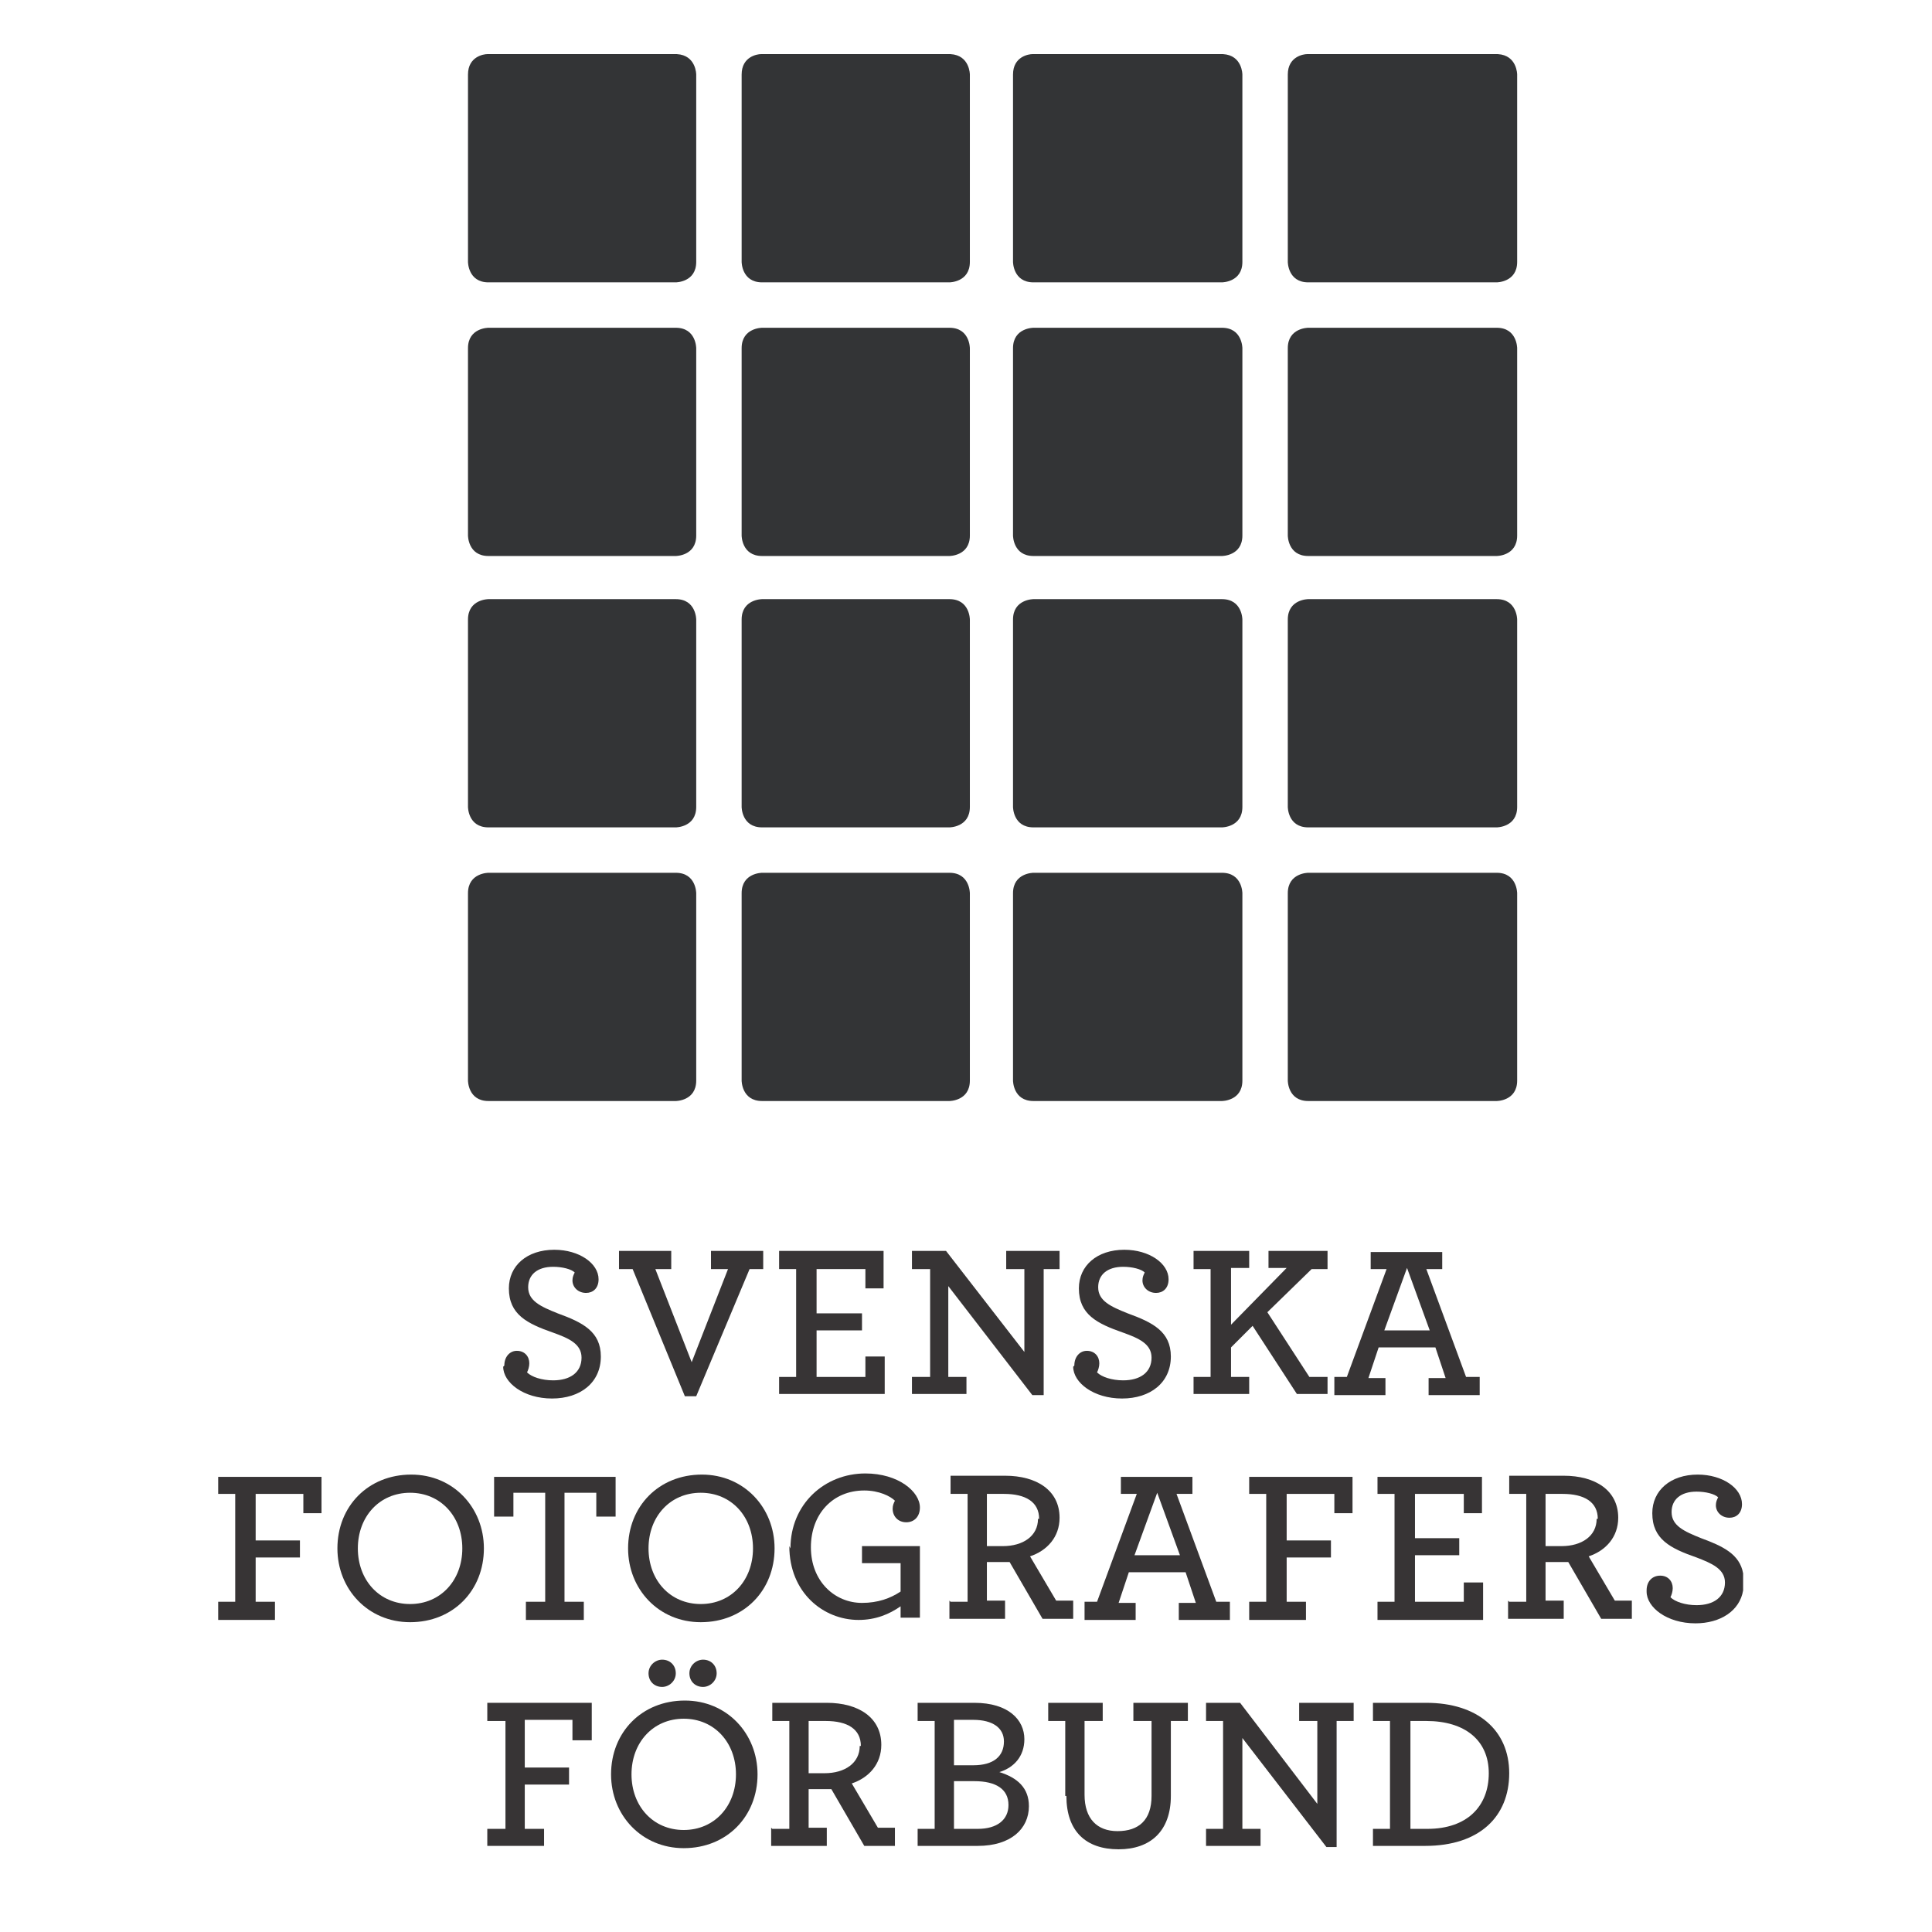
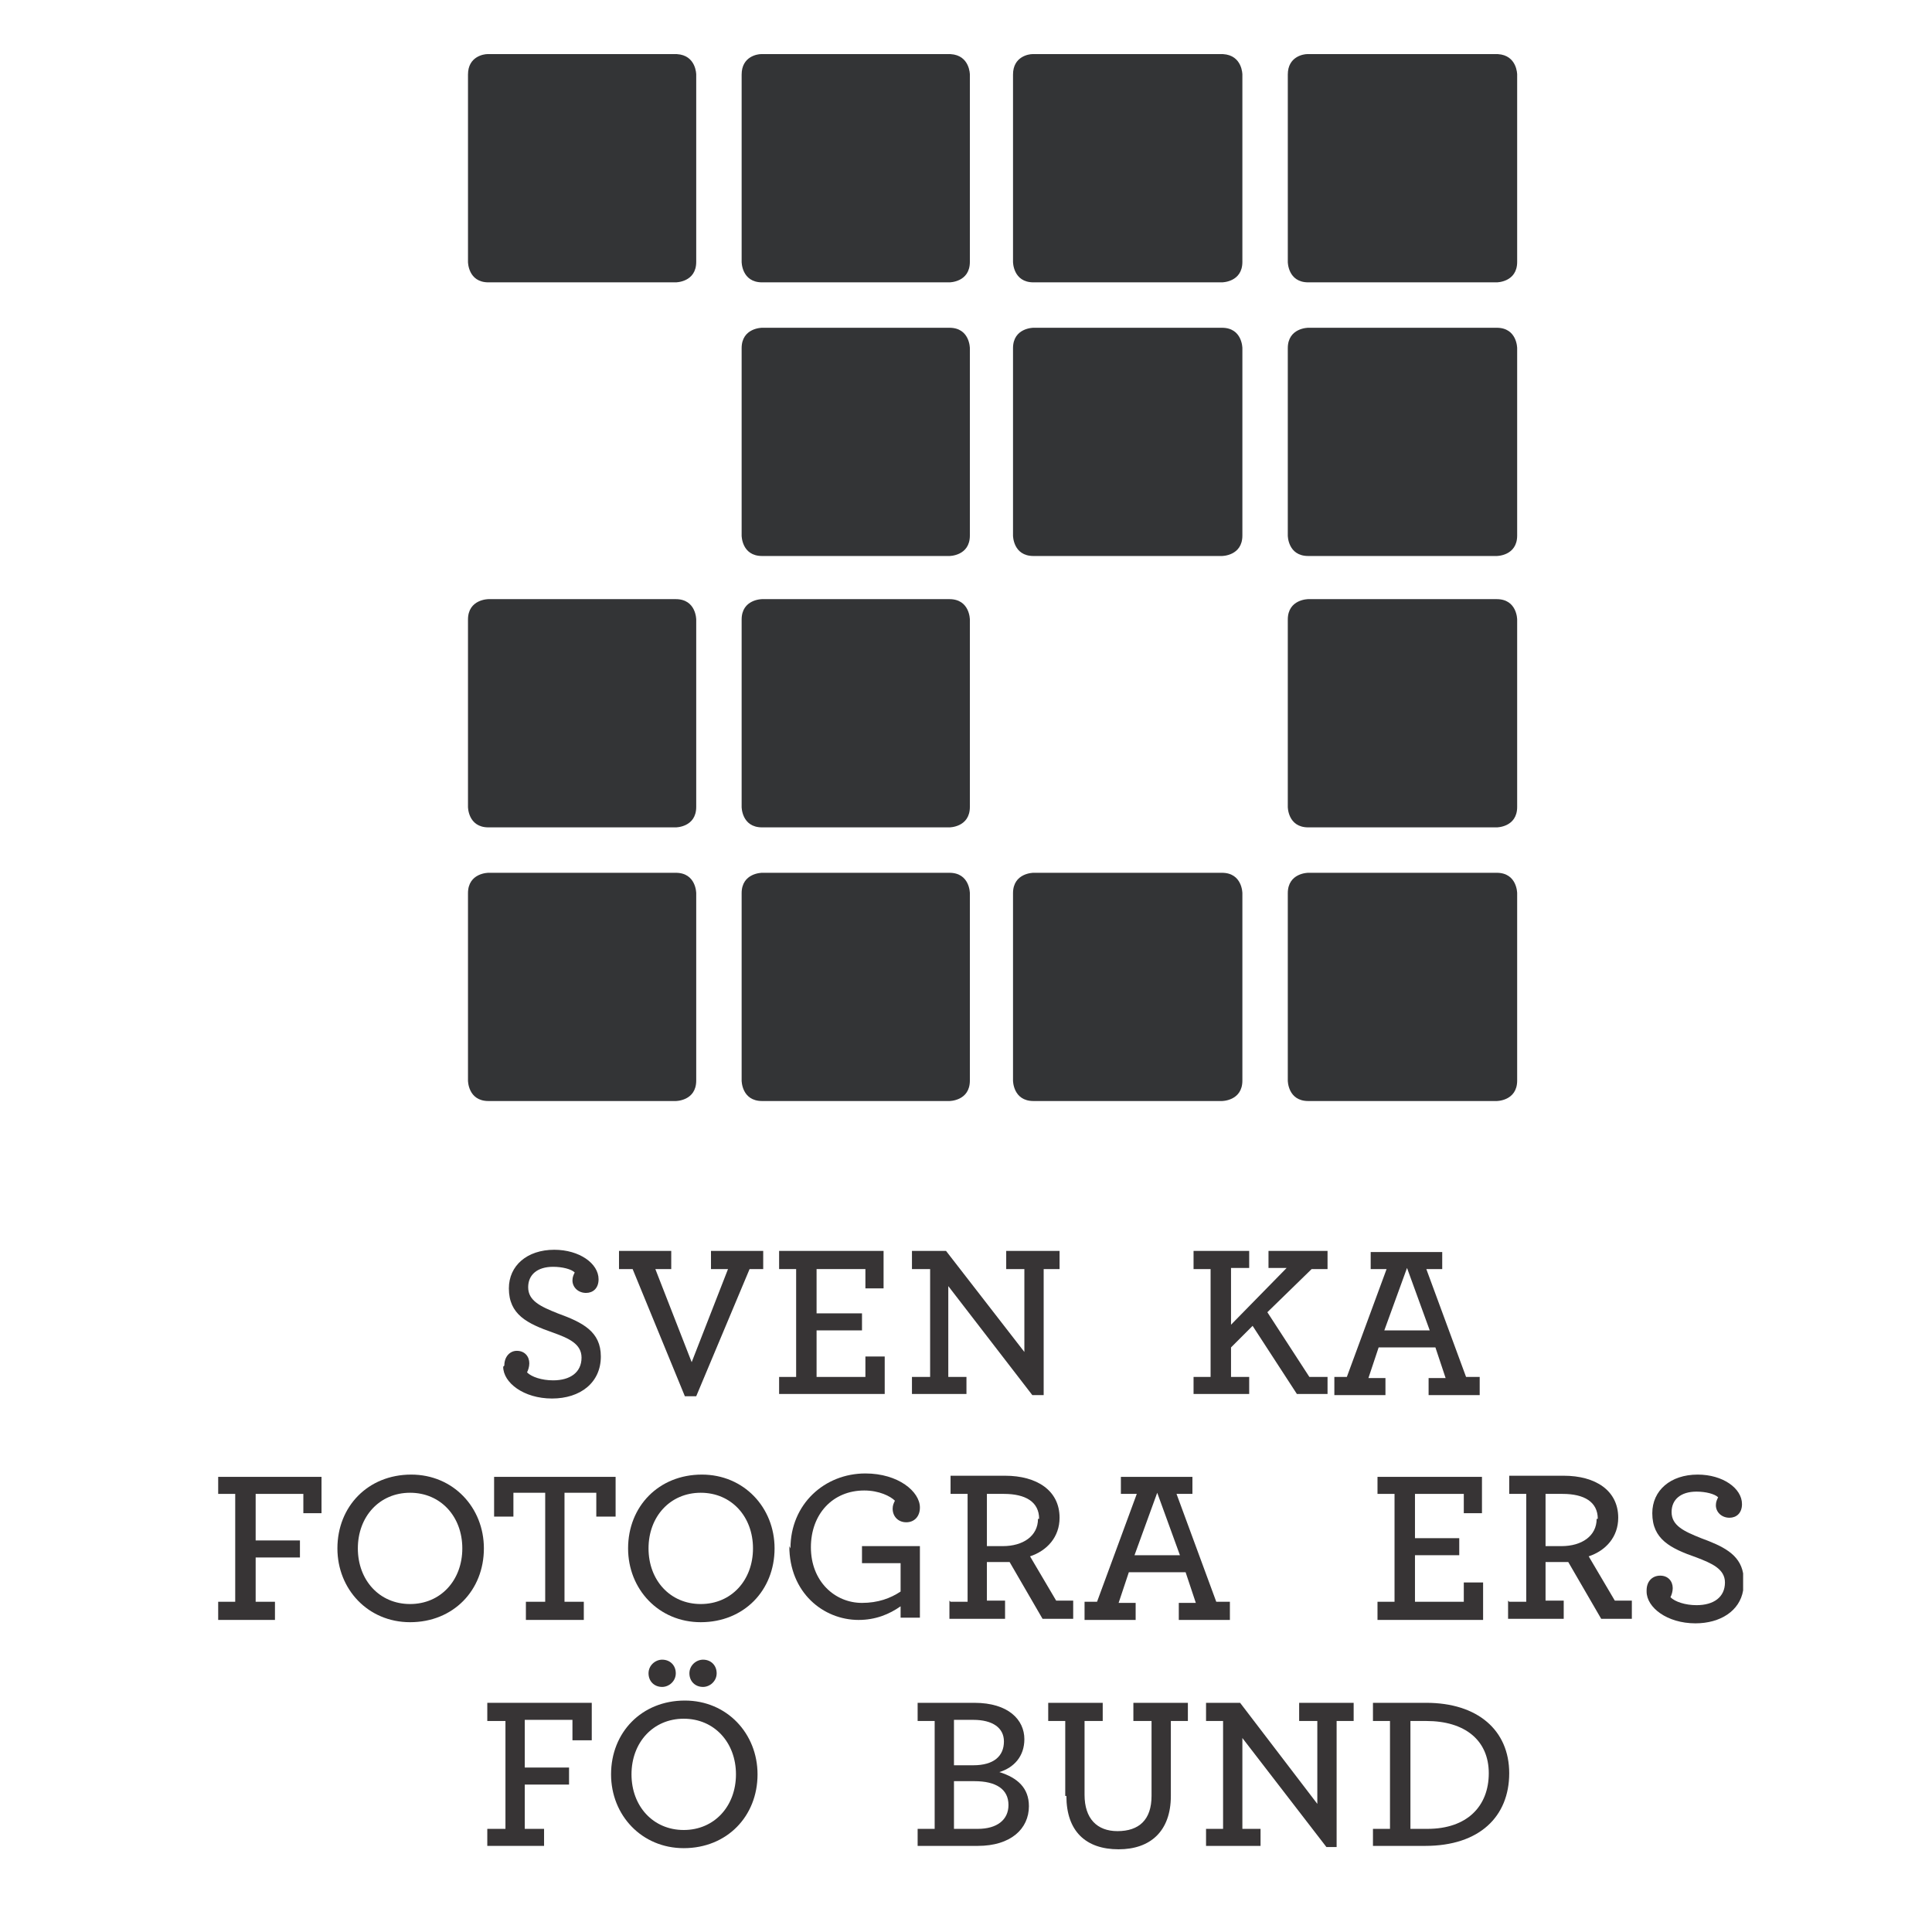
<svg xmlns="http://www.w3.org/2000/svg" xmlns:ns1="http://www.inkscape.org/namespaces/inkscape" xmlns:ns2="http://sodipodi.sourceforge.net/DTD/sodipodi-0.dtd" xml:space="preserve" width="70" height="70" version="1.1" style="clip-rule:evenodd;fill-rule:evenodd;image-rendering:optimizeQuality;shape-rendering:geometricPrecision;text-rendering:geometricPrecision" viewBox="0 0 777.585 777.56" id="svg4276" ns1:version="0.91 r13725" ns2:docname="FAT_SFF.svg">
  <ns2:namedview pagecolor="#ffffff" bordercolor="#666666" borderopacity="1" objecttolerance="10" gridtolerance="10" guidetolerance="10" ns1:pageopacity="0" ns1:pageshadow="2" ns1:window-width="1920" ns1:window-height="1137" id="namedview4366" showgrid="false" ns1:zoom="5.4393766" ns1:cx="41.553141" ns1:cy="70.147753" ns1:window-x="1672" ns1:window-y="-8" ns1:window-maximized="1" ns1:current-layer="svg4276" units="px" />
  <defs id="defs4278">
    <style type="text/css" id="style4280">
    .fil0 {fill:#373435;fill-rule:nonzero}
    .fil1 {fill:#333436;fill-rule:nonzero}
   </style>
  </defs>
  <g id="Layer_x0020_1" transform="matrix(0.457,0,0,0.457,87.815,26.796)">
    <polygon class="fil0" points="270,1498 309,1498 309,1513 270,1513 270,1552 287,1552 287,1567 237,1567 237,1552 253,1552 253,1457 237,1457 237,1441 329,1441 329,1474 312,1474 312,1456 270,1456 " id="polygon4284" style="fill:#373435;fill-rule:nonzero" />
    <path class="fil0" d="m 415,1415 c 0,-7 6,-12 12,-12 7,0 12,5 12,12 0,7 -6,12 -12,12 -7,0 -12,-5 -12,-12 z m -36,0 c 0,-7 6,-12 12,-12 7,0 12,5 12,12 0,7 -6,12 -12,12 -7,0 -12,-5 -12,-12 z m 77,89 c 0,-28 -19,-49 -46,-49 -27,0 -46,21 -46,49 0,28 19,49 46,49 27,0 46,-21 46,-49 z m -110,0 c 0,-37 27,-65 65,-65 37,0 64,29 64,65 0,37 -27,65 -65,65 -37,0 -64,-29 -64,-65 z" id="path4286" ns1:connector-curvature="0" style="fill:#373435;fill-rule:nonzero" />
-     <path class="fil0" d="m 566,1479 c 0,-15 -12,-22 -31,-22 l -15,0 0,46 c 3,0 8,0 14,0 18,0 31,-9 31,-24 z m -78,73 15,0 0,-95 -15,0 0,-16 48,0 c 28,0 48,13 48,37 0,17 -11,29 -26,34 l 23,39 15,0 0,16 -27,0 -29,-50 c -2,0 -5,0 -7,0 -5,0 -10,0 -13,0 l 0,34 16,0 0,16 -49,0 0,-16 z" id="path4288" ns1:connector-curvature="0" style="fill:#373435;fill-rule:nonzero" />
    <path class="fil0" d="m 669,1552 c 17,0 27,-8 27,-21 0,-14 -11,-21 -30,-21 l -18,0 0,42 20,0 z m -4,-56 c 18,0 27,-8 27,-21 0,-12 -10,-19 -27,-19 l -17,0 0,40 17,0 z m -49,56 15,0 0,-95 -15,0 0,-16 50,0 c 30,0 44,15 44,32 0,15 -9,25 -22,29 16,5 26,14 26,30 0,20 -16,35 -45,35 l -53,0 0,-16 z" id="path4290" ns1:connector-curvature="0" style="fill:#373435;fill-rule:nonzero" />
    <path class="fil0" d="m 746,1523 0,-66 -15,0 0,-16 48,0 0,16 -16,0 0,65 c 0,21 11,32 29,32 19,0 30,-10 30,-31 l 0,-66 -16,0 0,-16 48,0 0,16 -15,0 0,66 c 0,31 -18,47 -46,47 -29,0 -46,-16 -46,-47 z" id="path4292" ns1:connector-curvature="0" style="fill:#373435;fill-rule:nonzero" />
    <polygon class="fil0" points="870,1457 870,1441 900,1441 968,1530 968,1457 952,1457 952,1441 1000,1441 1000,1457 985,1457 985,1568 976,1568 902,1472 902,1552 918,1552 918,1567 870,1567 870,1552 885,1552 885,1457 " id="polygon4294" style="fill:#373435;fill-rule:nonzero" />
    <path class="fil0" d="m 1065,1552 c 35,0 54,-20 54,-49 0,-29 -21,-46 -55,-46 l -14,0 0,95 16,0 z m -48,0 15,0 0,-95 -15,0 0,-16 47,0 c 45,0 73,24 73,62 0,38 -26,64 -74,64 l -46,0 0,-16 z" id="path4296" ns1:connector-curvature="0" style="fill:#373435;fill-rule:nonzero" />
    <polygon class="fil0" points="33,1298 72,1298 72,1313 33,1313 33,1352 50,1352 50,1368 0,1368 0,1352 15,1352 15,1257 0,1257 0,1242 91,1242 91,1274 75,1274 75,1257 33,1257 " id="polygon4298" style="fill:#373435;fill-rule:nonzero" />
    <path class="fil0" d="m 215,1305 c 0,-28 -19,-49 -46,-49 -27,0 -46,21 -46,49 0,28 19,49 46,49 27,0 46,-21 46,-49 z m -110,0 c 0,-37 27,-65 65,-65 37,0 64,29 64,65 0,37 -27,65 -65,65 -37,0 -64,-29 -64,-65 z" id="path4300" ns1:connector-curvature="0" style="fill:#373435;fill-rule:nonzero" />
    <polygon class="fil0" points="305,1352 322,1352 322,1368 271,1368 271,1352 288,1352 288,1256 260,1256 260,1277 243,1277 243,1242 350,1242 350,1277 333,1277 333,1256 305,1256 " id="polygon4302" style="fill:#373435;fill-rule:nonzero" />
    <path class="fil0" d="m 471,1305 c 0,-28 -19,-49 -46,-49 -27,0 -46,21 -46,49 0,28 19,49 46,49 27,0 46,-21 46,-49 z m -110,0 c 0,-37 27,-65 65,-65 37,0 64,29 64,65 0,37 -27,65 -65,65 -37,0 -64,-29 -64,-65 z" id="path4304" ns1:connector-curvature="0" style="fill:#373435;fill-rule:nonzero" />
    <path class="fil0" d="m 504,1305 c 0,-39 30,-66 66,-66 29,0 48,16 48,30 0,8 -5,13 -12,13 -7,0 -12,-5 -12,-12 0,-3 1,-5 2,-7 -4,-4 -14,-9 -27,-9 -28,0 -47,21 -47,50 0,30 21,49 45,49 14,0 25,-4 34,-10 l 0,-25 -34,0 0,-15 51,0 0,63 -17,0 0,-10 c -10,7 -22,12 -37,12 -31,0 -61,-24 -61,-65 z" id="path4306" ns1:connector-curvature="0" style="fill:#373435;fill-rule:nonzero" />
    <path class="fil0" d="m 723,1279 c 0,-15 -12,-22 -31,-22 l -15,0 0,46 c 3,0 8,0 14,0 18,0 31,-9 31,-24 z m -78,73 15,0 0,-95 -15,0 0,-16 48,0 c 28,0 48,13 48,37 0,17 -11,29 -26,34 l 23,39 15,0 0,16 -27,0 -29,-50 c -2,0 -5,0 -7,0 -5,0 -10,0 -13,0 l 0,34 16,0 0,16 -49,0 0,-16 z" id="path4308" ns1:connector-curvature="0" style="fill:#373435;fill-rule:nonzero" />
    <path class="fil0" d="m 847,1311 -20,-55 -20,55 40,0 z m -84,41 11,0 35,-95 -14,0 0,-15 63,0 0,15 -14,0 35,95 12,0 0,16 -45,0 0,-15 15,0 -9,-27 -50,0 -9,27 15,0 0,15 -45,0 0,-16 z" id="path4310" ns1:connector-curvature="0" style="fill:#373435;fill-rule:nonzero" />
-     <polygon class="fil0" points="941,1298 980,1298 980,1313 941,1313 941,1352 958,1352 958,1368 908,1368 908,1352 923,1352 923,1257 908,1257 908,1242 999,1242 999,1274 983,1274 983,1257 941,1257 " id="polygon4312" style="fill:#373435;fill-rule:nonzero" />
    <polygon class="fil0" points="1097,1257 1054,1257 1054,1296 1093,1296 1093,1311 1054,1311 1054,1352 1097,1352 1097,1335 1114,1335 1114,1368 1021,1368 1021,1352 1036,1352 1036,1257 1021,1257 1021,1242 1113,1242 1113,1274 1097,1274 " id="polygon4314" style="fill:#373435;fill-rule:nonzero" />
    <path class="fil0" d="m 1215,1279 c 0,-15 -12,-22 -31,-22 l -15,0 0,46 c 3,0 8,0 14,0 18,0 31,-9 31,-24 z m -78,73 15,0 0,-95 -15,0 0,-16 48,0 c 28,0 48,13 48,37 0,17 -11,29 -26,34 l 23,39 15,0 0,16 -27,0 -29,-50 c -2,0 -5,0 -7,0 -5,0 -10,0 -13,0 l 0,34 16,0 0,16 -49,0 0,-16 z" id="path4316" ns1:connector-curvature="0" style="fill:#373435;fill-rule:nonzero" />
    <path class="fil0" d="m 1258,1342 c 0,-8 5,-13 12,-13 7,0 11,5 11,11 0,3 -1,6 -2,8 4,4 13,7 23,7 15,0 25,-7 25,-20 0,-12 -12,-17 -25,-22 -23,-8 -39,-16 -39,-39 0,-20 16,-34 40,-34 22,0 39,12 39,26 0,8 -5,12 -11,12 -7,0 -12,-5 -12,-11 0,-3 1,-5 2,-7 -3,-3 -11,-5 -19,-5 -14,0 -22,7 -22,18 0,12 11,17 26,23 19,7 34,14 37,31 l 0,15 c -3,18 -20,29 -42,29 -25,0 -43,-14 -43,-28 z" id="path4318" ns1:connector-curvature="0" style="fill:#373435;fill-rule:nonzero" />
    <polygon class="fil0" points="421,1171 411,1171 365,1059 353,1059 353,1043 399,1043 399,1059 385,1059 417,1141 449,1059 434,1059 434,1043 480,1043 480,1059 468,1059 " id="polygon4320" style="fill:#373435;fill-rule:nonzero" />
    <polygon class="fil0" points="570,1059 527,1059 527,1098 567,1098 567,1113 527,1113 527,1154 570,1154 570,1136 587,1136 587,1169 494,1169 494,1154 509,1154 509,1059 494,1059 494,1043 586,1043 586,1076 570,1076 " id="polygon4322" style="fill:#373435;fill-rule:nonzero" />
    <polygon class="fil0" points="611,1059 611,1043 641,1043 710,1132 710,1059 694,1059 694,1043 741,1043 741,1059 727,1059 727,1170 717,1170 643,1074 643,1154 659,1154 659,1169 611,1169 611,1154 627,1154 627,1059 " id="polygon4324" style="fill:#373435;fill-rule:nonzero" />
-     <path class="fil0" d="m 754,1144 c 0,-8 5,-13 11,-13 7,0 11,5 11,11 0,3 -1,6 -2,8 4,4 13,7 23,7 15,0 25,-7 25,-20 0,-12 -11,-17 -25,-22 -23,-8 -39,-16 -39,-39 0,-20 16,-34 40,-34 22,0 39,12 39,26 0,8 -5,12 -11,12 -7,0 -12,-5 -12,-11 0,-3 1,-5 2,-7 -3,-3 -11,-5 -19,-5 -14,0 -22,7 -22,18 0,12 11,17 26,23 22,8 38,16 38,38 0,23 -18,37 -43,37 -25,0 -43,-14 -43,-28 z" id="path4326" ns1:connector-curvature="0" style="fill:#373435;fill-rule:nonzero" />
    <polygon class="fil0" points="874,1059 859,1059 859,1043 908,1043 908,1058 892,1058 892,1108 941,1058 925,1058 925,1043 977,1043 977,1059 963,1059 924,1097 961,1154 977,1154 977,1169 950,1169 911,1109 892,1128 892,1154 908,1154 908,1169 859,1169 859,1154 874,1154 " id="polygon4328" style="fill:#373435;fill-rule:nonzero" />
    <path class="fil0" d="m 1067,1113 -20,-55 -20,55 40,0 z m -84,41 11,0 35,-95 -14,0 0,-15 63,0 0,15 -14,0 35,95 12,0 0,16 -45,0 0,-15 15,0 -9,-27 -50,0 -9,27 15,0 0,15 -45,0 0,-16 z" id="path4330" ns1:connector-curvature="0" style="fill:#373435;fill-rule:nonzero" />
    <path class="fil0" d="m 252,1144 c 0,-8 5,-13 11,-13 7,0 11,5 11,11 0,3 -1,6 -2,8 4,4 13,7 23,7 15,0 25,-7 25,-20 0,-12 -11,-17 -25,-22 -23,-8 -39,-16 -39,-39 0,-20 16,-34 40,-34 22,0 39,12 39,26 0,8 -5,12 -11,12 -7,0 -12,-5 -12,-11 0,-3 1,-5 2,-7 -3,-3 -11,-5 -19,-5 -14,0 -22,7 -22,18 0,12 11,17 26,23 22,8 38,16 38,38 0,23 -18,37 -43,37 -25,0 -43,-14 -43,-28 z" id="path4332" ns1:connector-curvature="0" style="fill:#373435;fill-rule:nonzero" />
    <path class="fil1" d="m 1126,911 c 0,0 18,0 18,-18 l 0,-165 c 0,0 0,-18 -18,-18 l -166,0 c 0,0 -18,0 -18,18 l 0,165 c 0,0 0,18 18,18 l 166,0 z" id="path4334" ns1:connector-curvature="0" style="fill:#333436;fill-rule:nonzero" />
    <path class="fil1" d="m 1126,431 c 0,0 18,0 18,-18 l 0,-165 c 0,0 0,-18 -18,-18 l -166,0 c 0,0 -18,0 -18,18 l 0,165 c 0,0 0,18 18,18 l 166,0 z" id="path4336" ns1:connector-curvature="0" style="fill:#333436;fill-rule:nonzero" />
    <path class="fil1" d="m 1126,670 c 0,0 18,0 18,-18 l 0,-165 c 0,0 0,-18 -18,-18 l -166,0 c 0,0 -18,0 -18,18 l 0,165 c 0,0 0,18 18,18 l 166,0 z" id="path4338" ns1:connector-curvature="0" style="fill:#333436;fill-rule:nonzero" />
    <path class="fil1" d="m 1126,190 c 0,0 18,0 18,-18 l 0,-165 c 0,0 0,-17 -17,-18 l -168,0 c -3,0 -17,2 -17,18 l 0,165 c 0,0 0,18 18,18 l 166,0 z" id="path4340" ns1:connector-curvature="0" style="fill:#333436;fill-rule:nonzero" />
    <path class="fil1" d="m 644,911 c 0,0 18,0 18,-18 l 0,-165 c 0,0 0,-18 -18,-18 l -165,0 c 0,0 -18,0 -18,18 l 0,165 c 0,0 0,18 18,18 l 165,0 z" id="path4342" ns1:connector-curvature="0" style="fill:#333436;fill-rule:nonzero" />
    <path class="fil1" d="m 644,431 c 0,0 18,0 18,-18 l 0,-165 c 0,0 0,-18 -18,-18 l -165,0 c 0,0 -18,0 -18,18 l 0,165 c 0,0 0,18 18,18 l 165,0 z" id="path4344" ns1:connector-curvature="0" style="fill:#333436;fill-rule:nonzero" />
    <path class="fil1" d="m 644,670 c 0,0 18,0 18,-18 l 0,-165 c 0,0 0,-18 -18,-18 l -165,0 c 0,0 -18,0 -18,18 l 0,165 c 0,0 0,18 18,18 l 165,0 z" id="path4346" ns1:connector-curvature="0" style="fill:#333436;fill-rule:nonzero" />
    <path class="fil1" d="m 644,190 c 0,0 18,0 18,-18 L 662,7 c 0,0 0,-17 -17,-18 l -167,0 c -3,0 -17,2 -17,18 l 0,165 c 0,0 0,18 18,18 l 165,0 z" id="path4348" ns1:connector-curvature="0" style="fill:#333436;fill-rule:nonzero" />
    <path class="fil1" d="m 884,911 c 0,0 18,0 18,-18 l 0,-165 c 0,0 0,-18 -18,-18 l -166,0 c 0,0 -18,0 -18,18 l 0,165 c 0,0 0,18 18,18 l 166,0 z" id="path4350" ns1:connector-curvature="0" style="fill:#333436;fill-rule:nonzero" />
    <path class="fil1" d="m 884,431 c 0,0 18,0 18,-18 l 0,-165 c 0,0 0,-18 -18,-18 l -166,0 c 0,0 -18,0 -18,18 l 0,165 c 0,0 0,18 18,18 l 166,0 z" id="path4352" ns1:connector-curvature="0" style="fill:#333436;fill-rule:nonzero" />
-     <path class="fil1" d="m 884,670 c 0,0 18,0 18,-18 l 0,-165 c 0,0 0,-18 -18,-18 l -166,0 c 0,0 -18,0 -18,18 l 0,165 c 0,0 0,18 18,18 l 166,0 z" id="path4354" ns1:connector-curvature="0" style="fill:#333436;fill-rule:nonzero" />
    <path class="fil1" d="m 884,190 c 0,0 18,0 18,-18 L 902,7 c 0,0 0,-17 -17,-18 l -168,0 c -3,0 -17,2 -17,18 l 0,165 c 0,0 0,18 18,18 l 166,0 z" id="path4356" ns1:connector-curvature="0" style="fill:#333436;fill-rule:nonzero" />
    <path class="fil1" d="m 403,911 c 0,0 18,0 18,-18 l 0,-165 c 0,0 0,-18 -18,-18 l -165,0 c 0,0 -18,0 -18,18 l 0,165 c 0,0 0,18 18,18 l 165,0 z" id="path4358" ns1:connector-curvature="0" style="fill:#333436;fill-rule:nonzero" />
-     <path class="fil1" d="m 403,431 c 0,0 18,0 18,-18 l 0,-165 c 0,0 0,-18 -18,-18 l -165,0 c 0,0 -18,0 -18,18 l 0,165 c 0,0 0,18 18,18 l 165,0 z" id="path4360" ns1:connector-curvature="0" style="fill:#333436;fill-rule:nonzero" />
    <path class="fil1" d="m 403,670 c 0,0 18,0 18,-18 l 0,-165 c 0,0 0,-18 -18,-18 l -165,0 c 0,0 -18,0 -18,18 l 0,165 c 0,0 0,18 18,18 l 165,0 z" id="path4362" ns1:connector-curvature="0" style="fill:#333436;fill-rule:nonzero" />
    <path class="fil1" d="m 403,190 c 0,0 18,0 18,-18 L 421,7 c 0,0 0,-17 -17,-18 l -167,0 c -3,0 -17,2 -17,18 l 0,165 c 0,0 0,18 18,18 l 165,0 z" id="path4364" ns1:connector-curvature="0" style="fill:#333436;fill-rule:nonzero" />
  </g>
</svg>